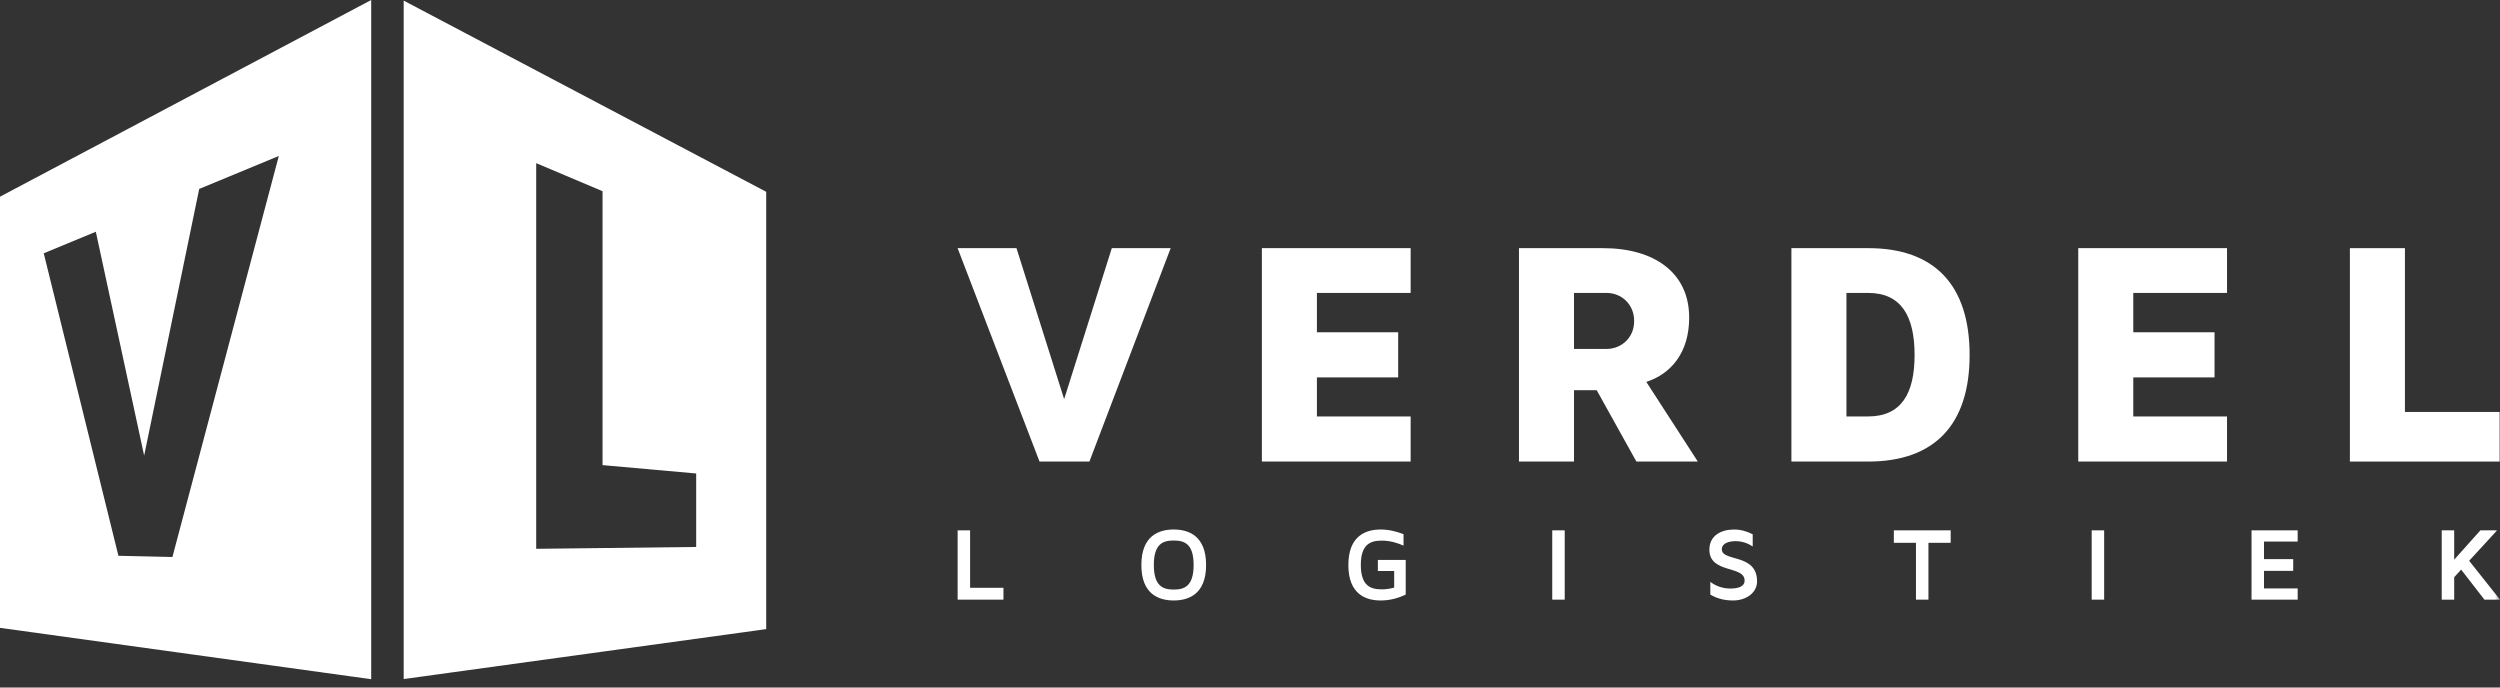
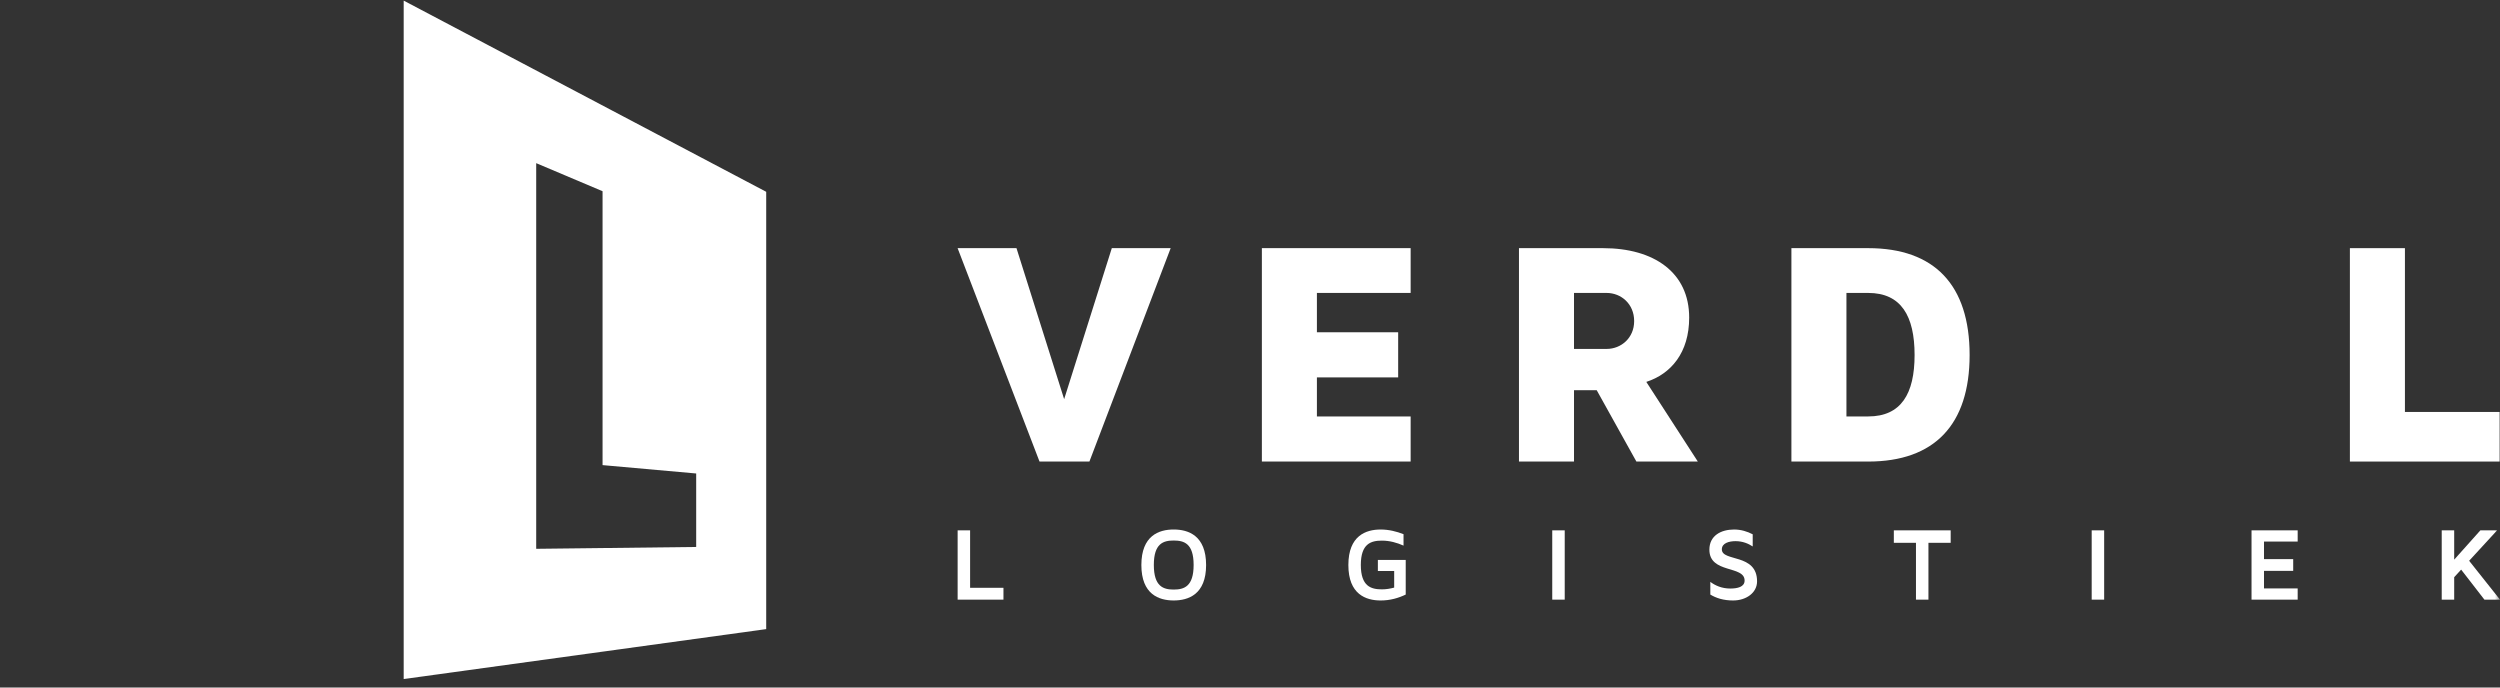
<svg xmlns="http://www.w3.org/2000/svg" height="66" viewBox="0 0 240 66" width="240">
  <rect x="0" y="0" width="240" height="66" fill="#333333" stroke="none" />
  <mask id="a" fill="#fff">
    <path d="m0 65.203h240v-65.203h-240z" fill="#fff" fill-rule="evenodd" />
  </mask>
  <g fill="#fff" fill-rule="evenodd">
-     <path d="m35.635 0v65.204l-35.635-4.93v-41.393zm-8.87 14.974-7.641 3.163-5.286 25.6-4.639-21.491-5 2.07 7.169 29.038 5.184.117z" />
    <path d="m38.754.059 34.802 18.354v41.982l-34.802 4.793zm12.721 15.604v37.023l15.359-.178v-7.053l-8.988-.804v-26.294z" />
    <path d="m106.734 23.822h5.651l-7.801 20.486h-4.791l-7.863-20.486h5.652l4.576 14.497z" />
    <path d="m126.423 28.122v3.778h7.801v4.331h-7.801v3.747h8.999v4.331h-14.282v-20.486h14.282v4.3z" />
    <g transform="translate(0 0)">
      <path d="m154.237 33.497c1.382 0 2.642-1.044 2.642-2.672 0-1.659-1.259-2.703-2.642-2.703h-3.133v5.375zm8.753 10.812h-5.897l-3.809-6.849h-2.18v6.849h-5.283v-20.486h8.078c4.884 0 8.262 2.334 8.262 6.665 0 3.379-1.751 5.406-4.116 6.174z" />
      <path d="m179.347 28.122h-2.089v11.856h2.089c3.163 0 4.453-2.18 4.453-5.897 0-3.747-1.29-5.959-4.453-5.959zm0 16.186h-7.372v-20.486h7.372c6.358 0 9.736 3.532 9.736 10.259 0 6.695-3.379 10.228-9.736 10.228z" />
-       <path d="m204.795 28.122v3.778h7.801v4.331h-7.801v3.747h8.999v4.331h-14.282v-20.486h14.282v4.3z" />
      <path d="m239.964 39.548v4.761h-14.374v-20.486h5.283v15.725z" />
      <path d="m96.332 56.429v1.137h-4.399v-6.653h1.197v5.516z" />
-       <path d="m112.673 51.89c-.988 0-1.905.279-1.905 2.344 0 2.075.917 2.364 1.905 2.364.998 0 1.915-.289 1.915-2.364 0-2.065-.918-2.344-1.915-2.344zm0 5.755c-1.416 0-3.102-.589-3.102-3.401 0-2.823 1.686-3.412 3.102-3.412 1.417 0 3.113.589 3.113 3.412 0 2.813-1.696 3.401-3.113 3.401z" />
+       <path d="m112.673 51.89c-.988 0-1.905.279-1.905 2.344 0 2.075.917 2.364 1.905 2.364.998 0 1.915-.289 1.915-2.364 0-2.065-.918-2.344-1.915-2.344m0 5.755c-1.416 0-3.102-.589-3.102-3.401 0-2.823 1.686-3.412 3.102-3.412 1.417 0 3.113.589 3.113 3.412 0 2.813-1.696 3.401-3.113 3.401z" />
      <path d="m134.949 53.755v3.322c-.678.329-1.486.569-2.404.569-1.416 0-3.102-.589-3.102-3.402 0-2.822 1.686-3.411 3.102-3.411.788 0 1.536.19 2.194.449v1.097c-.628-.28-1.327-.479-2.075-.479-1.047 0-2.025.289-2.025 2.334 0 2.055.977 2.344 2.025 2.344.419 0 .808-.07 1.177-.169v-1.596h-1.566v-1.057z" />
      <path d="m149.016 57.566h1.197v-6.653h-1.197z" mask="url(#a)" />
      <path d="m166.385 57.646c-.948 0-1.655-.24-2.194-.569v-1.217c.468.349 1.097.639 1.915.639.688 0 1.376-.15 1.376-.768 0-1.476-3.381-.638-3.381-2.963 0-1.357 1.127-1.935 2.374-1.935.668 0 1.267.19 1.785.459v1.167c-.409-.269-.958-.509-1.646-.509-.628 0-1.317.189-1.317.788 0 1.217 3.381.359 3.381 3.072 0 1.107-1.057 1.835-2.294 1.835z" mask="url(#a)" />
      <path d="m187.265 50.913v1.197h-2.135v5.456h-1.197v-5.456h-2.125v-1.197z" mask="url(#a)" />
      <path d="m200.802 57.566h1.197v-6.653h-1.197z" mask="url(#a)" />
      <path d="m217.344 53.676h2.803v1.127h-2.803v1.686h3.232v1.077h-4.429v-6.653h4.429v1.077h-3.232z" mask="url(#a)" />
      <path d="m237.037 53.835 2.963 3.731h-1.496l-2.234-2.883-.668.728v2.155h-1.197v-6.653h1.197v2.813l2.514-2.813h1.606z" mask="url(#a)" />
    </g>
  </g>
</svg>